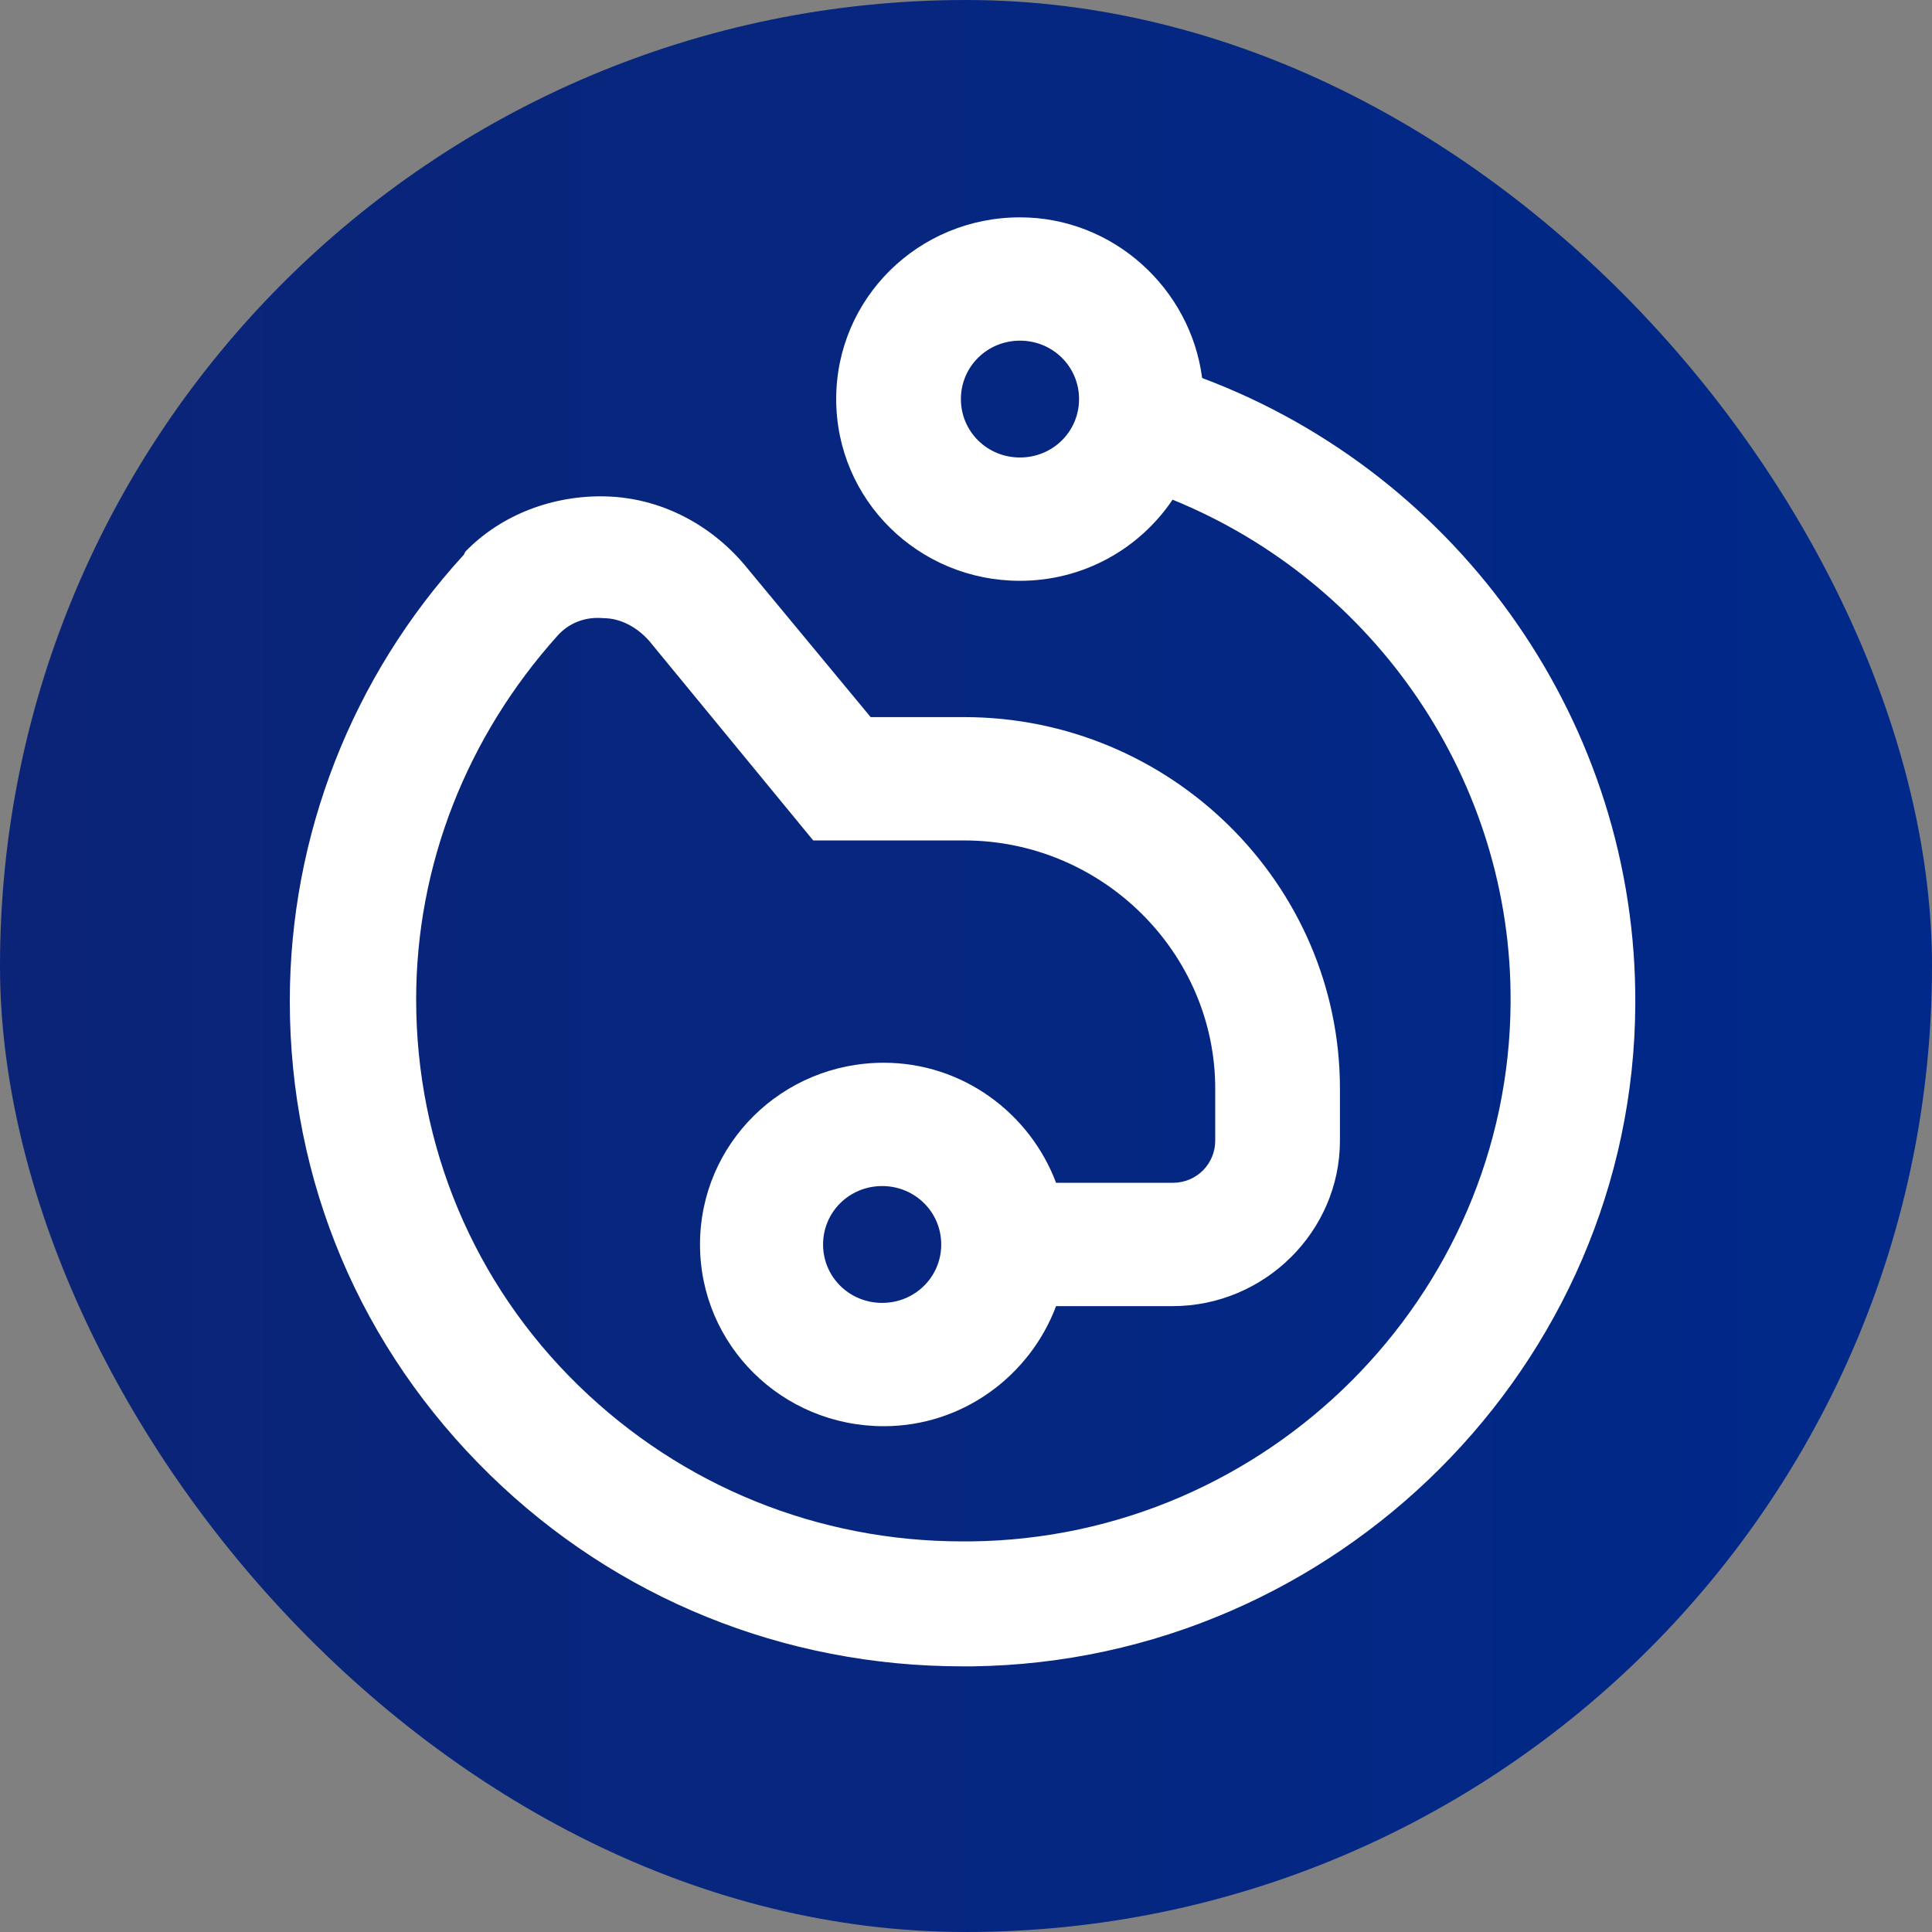
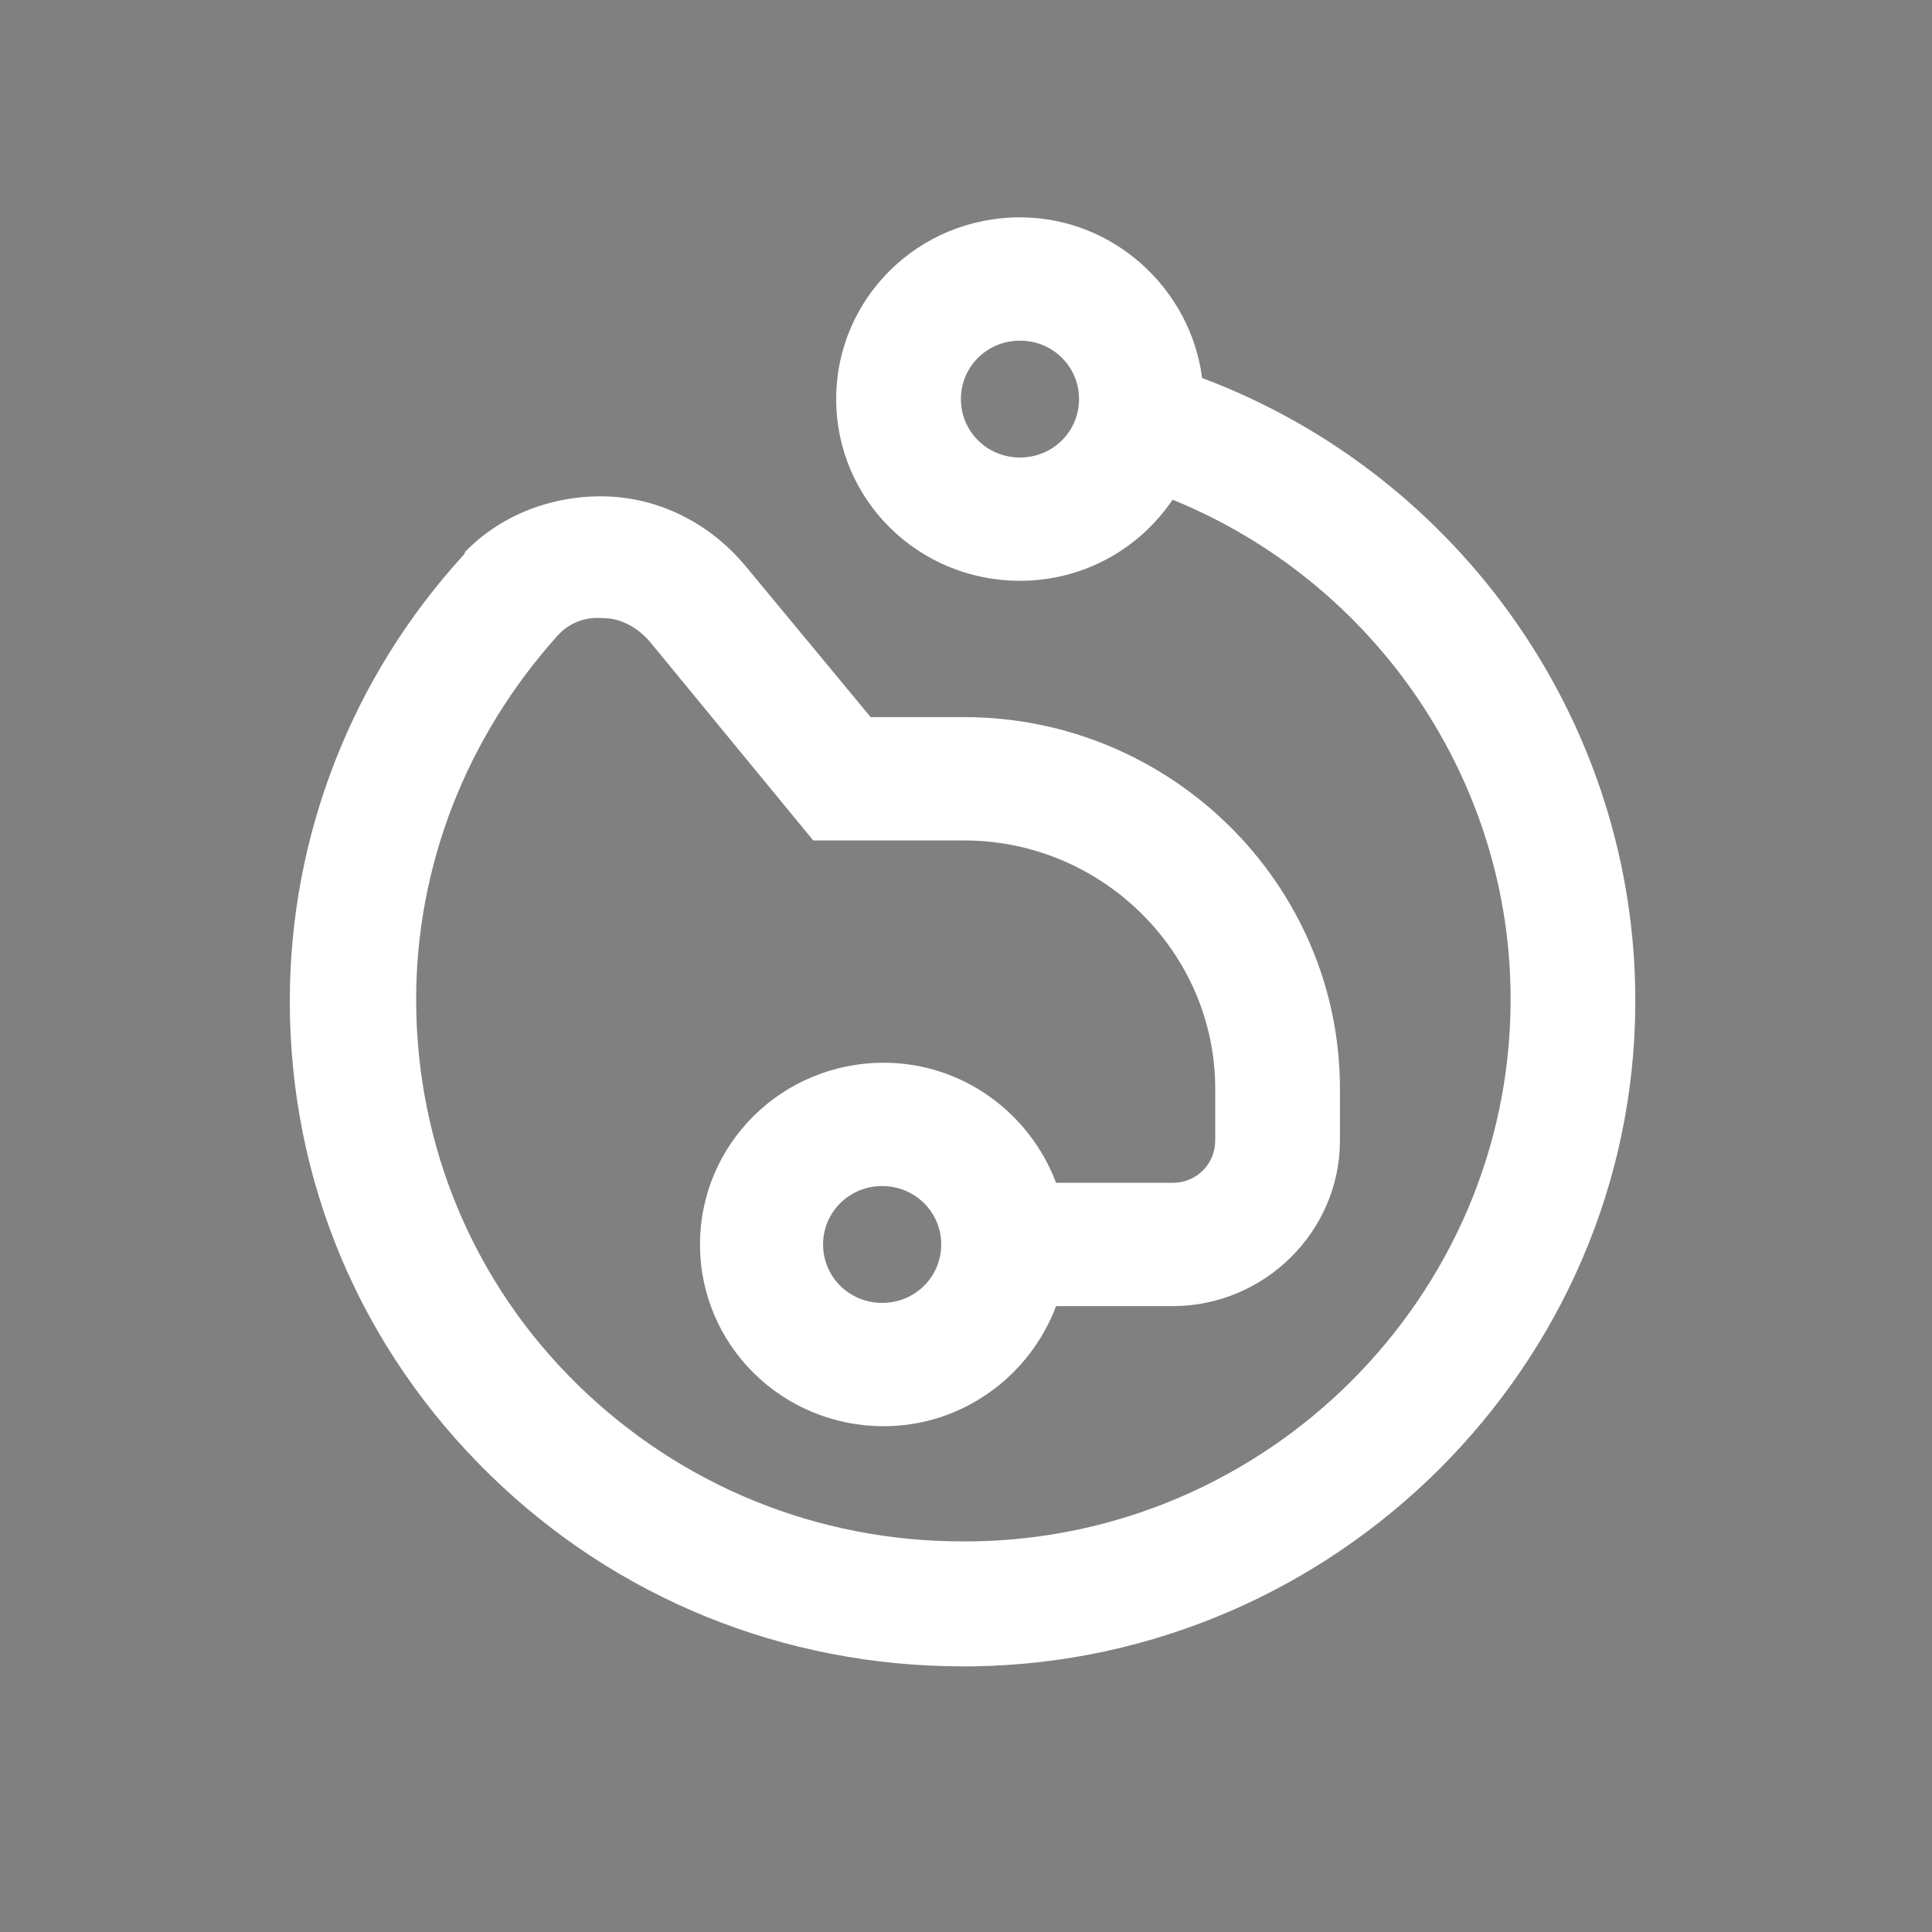
<svg xmlns="http://www.w3.org/2000/svg" width="80" height="80" viewBox="0 0 80 80" fill="none">
  <rect x="0" y="0" width="80" height="80" fill="#808080" stroke="none" />
-   <rect width="80" height="80" rx="40" fill="url(#paint0_linear_6663_420788)" />
-   <path d="M49.777 15.652C49.301 11.956 46.108 9 42.235 9C38.022 9 34.625 12.36 34.625 16.525C34.625 20.691 38.022 24.05 42.235 24.05C44.885 24.05 47.195 22.707 48.554 20.691C56.979 24.118 62.618 32.382 62.55 41.52C62.482 53.681 52.494 63.692 40.197 63.826C40.061 63.826 39.993 63.826 39.857 63.826C33.878 63.826 28.238 61.542 23.958 57.376C19.61 53.143 17.232 47.432 17.232 41.385C17.232 35.809 19.338 30.501 23.075 26.335C23.55 25.797 24.23 25.529 24.977 25.596C25.725 25.596 26.404 25.999 26.88 26.536L33.674 34.801H39.925C45.632 34.801 50.32 39.437 50.32 45.081V47.231C50.32 48.171 49.573 48.978 48.554 48.978H43.73C42.643 46.089 39.857 44.006 36.596 44.006C32.383 44.006 28.986 47.365 28.986 51.531C28.986 55.697 32.383 59.056 36.596 59.056C39.857 59.056 42.643 56.973 43.73 54.084H48.554C52.358 54.084 55.484 50.993 55.484 47.231V45.081C55.484 36.615 48.486 29.694 39.925 29.694H36.052L30.82 23.378C29.394 21.699 27.355 20.624 25.113 20.556C22.939 20.489 20.765 21.296 19.27 22.841L19.202 22.975C14.582 28.015 12 34.599 12 41.452C12 48.91 14.922 55.831 20.289 61.072C25.521 66.178 32.451 69 39.857 69C39.993 69 40.129 69 40.265 69C55.348 68.798 67.646 56.503 67.714 41.587C67.782 30.03 60.512 19.683 49.777 15.652ZM42.235 18.944C40.876 18.944 39.789 17.869 39.789 16.525C39.789 15.181 40.876 14.106 42.235 14.106C43.594 14.106 44.681 15.181 44.681 16.525C44.681 17.869 43.594 18.944 42.235 18.944ZM36.528 53.95C35.169 53.95 34.082 52.875 34.082 51.531C34.082 50.187 35.169 49.112 36.528 49.112C37.886 49.112 38.974 50.187 38.974 51.531C38.974 52.875 37.886 53.95 36.528 53.95Z" fill="white" />
+   <path d="M49.777 15.652C49.301 11.956 46.108 9 42.235 9C38.022 9 34.625 12.36 34.625 16.525C34.625 20.691 38.022 24.05 42.235 24.05C44.885 24.05 47.195 22.707 48.554 20.691C56.979 24.118 62.618 32.382 62.55 41.52C62.482 53.681 52.494 63.692 40.197 63.826C40.061 63.826 39.993 63.826 39.857 63.826C33.878 63.826 28.238 61.542 23.958 57.376C19.61 53.143 17.232 47.432 17.232 41.385C17.232 35.809 19.338 30.501 23.075 26.335C23.55 25.797 24.23 25.529 24.977 25.596C25.725 25.596 26.404 25.999 26.88 26.536L33.674 34.801H39.925C45.632 34.801 50.32 39.437 50.32 45.081V47.231C50.32 48.171 49.573 48.978 48.554 48.978H43.73C42.643 46.089 39.857 44.006 36.596 44.006C32.383 44.006 28.986 47.365 28.986 51.531C28.986 55.697 32.383 59.056 36.596 59.056C39.857 59.056 42.643 56.973 43.73 54.084H48.554C52.358 54.084 55.484 50.993 55.484 47.231V45.081C55.484 36.615 48.486 29.694 39.925 29.694H36.052L30.82 23.378C29.394 21.699 27.355 20.624 25.113 20.556C22.939 20.489 20.765 21.296 19.27 22.841L19.202 22.975C14.582 28.015 12 34.599 12 41.452C12 48.91 14.922 55.831 20.289 61.072C25.521 66.178 32.451 69 39.857 69C39.993 69 40.129 69 40.265 69C55.348 68.798 67.646 56.503 67.714 41.587C67.782 30.03 60.512 19.683 49.777 15.652M42.235 18.944C40.876 18.944 39.789 17.869 39.789 16.525C39.789 15.181 40.876 14.106 42.235 14.106C43.594 14.106 44.681 15.181 44.681 16.525C44.681 17.869 43.594 18.944 42.235 18.944ZM36.528 53.95C35.169 53.95 34.082 52.875 34.082 51.531C34.082 50.187 35.169 49.112 36.528 49.112C37.886 49.112 38.974 50.187 38.974 51.531C38.974 52.875 37.886 53.95 36.528 53.95Z" fill="white" />
  <defs>
    <linearGradient id="paint0_linear_6663_420788" x1="0" y1="22.759" x2="80" y2="22.759" gradientUnits="userSpaceOnUse">
      <stop stop-color="#0B2477" />
      <stop offset="1" stop-color="#00298A" />
    </linearGradient>
  </defs>
</svg>